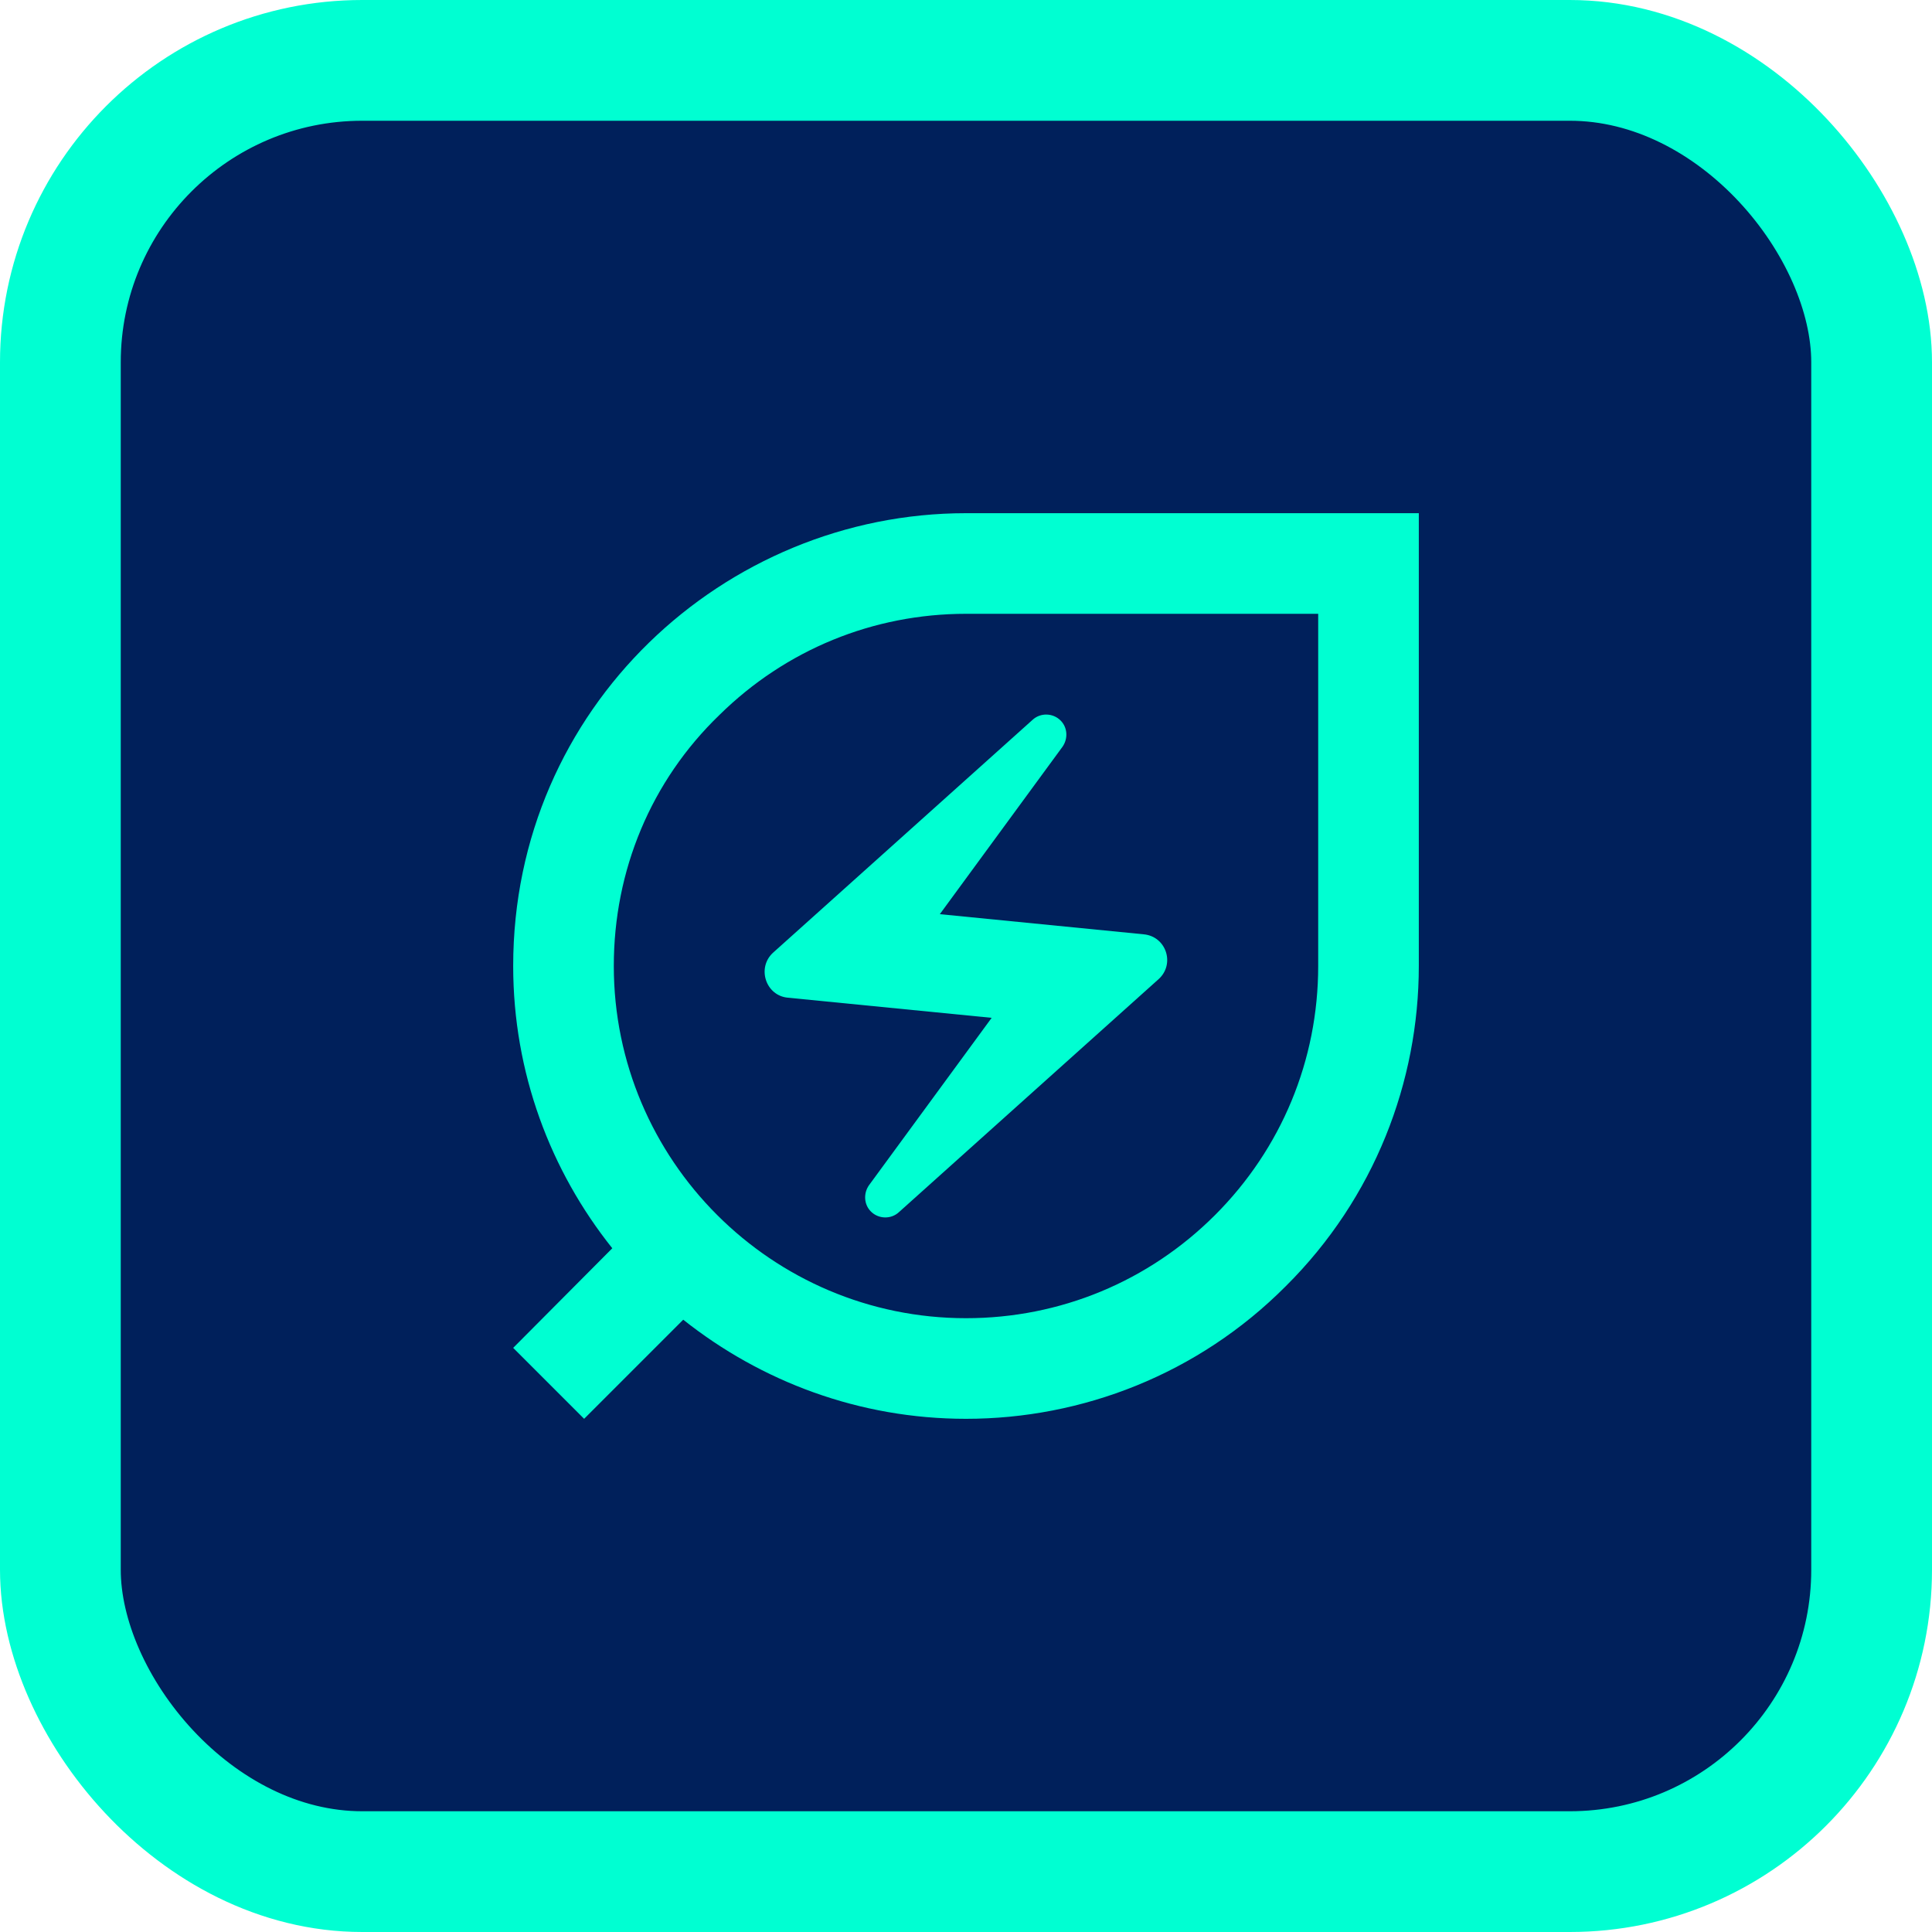
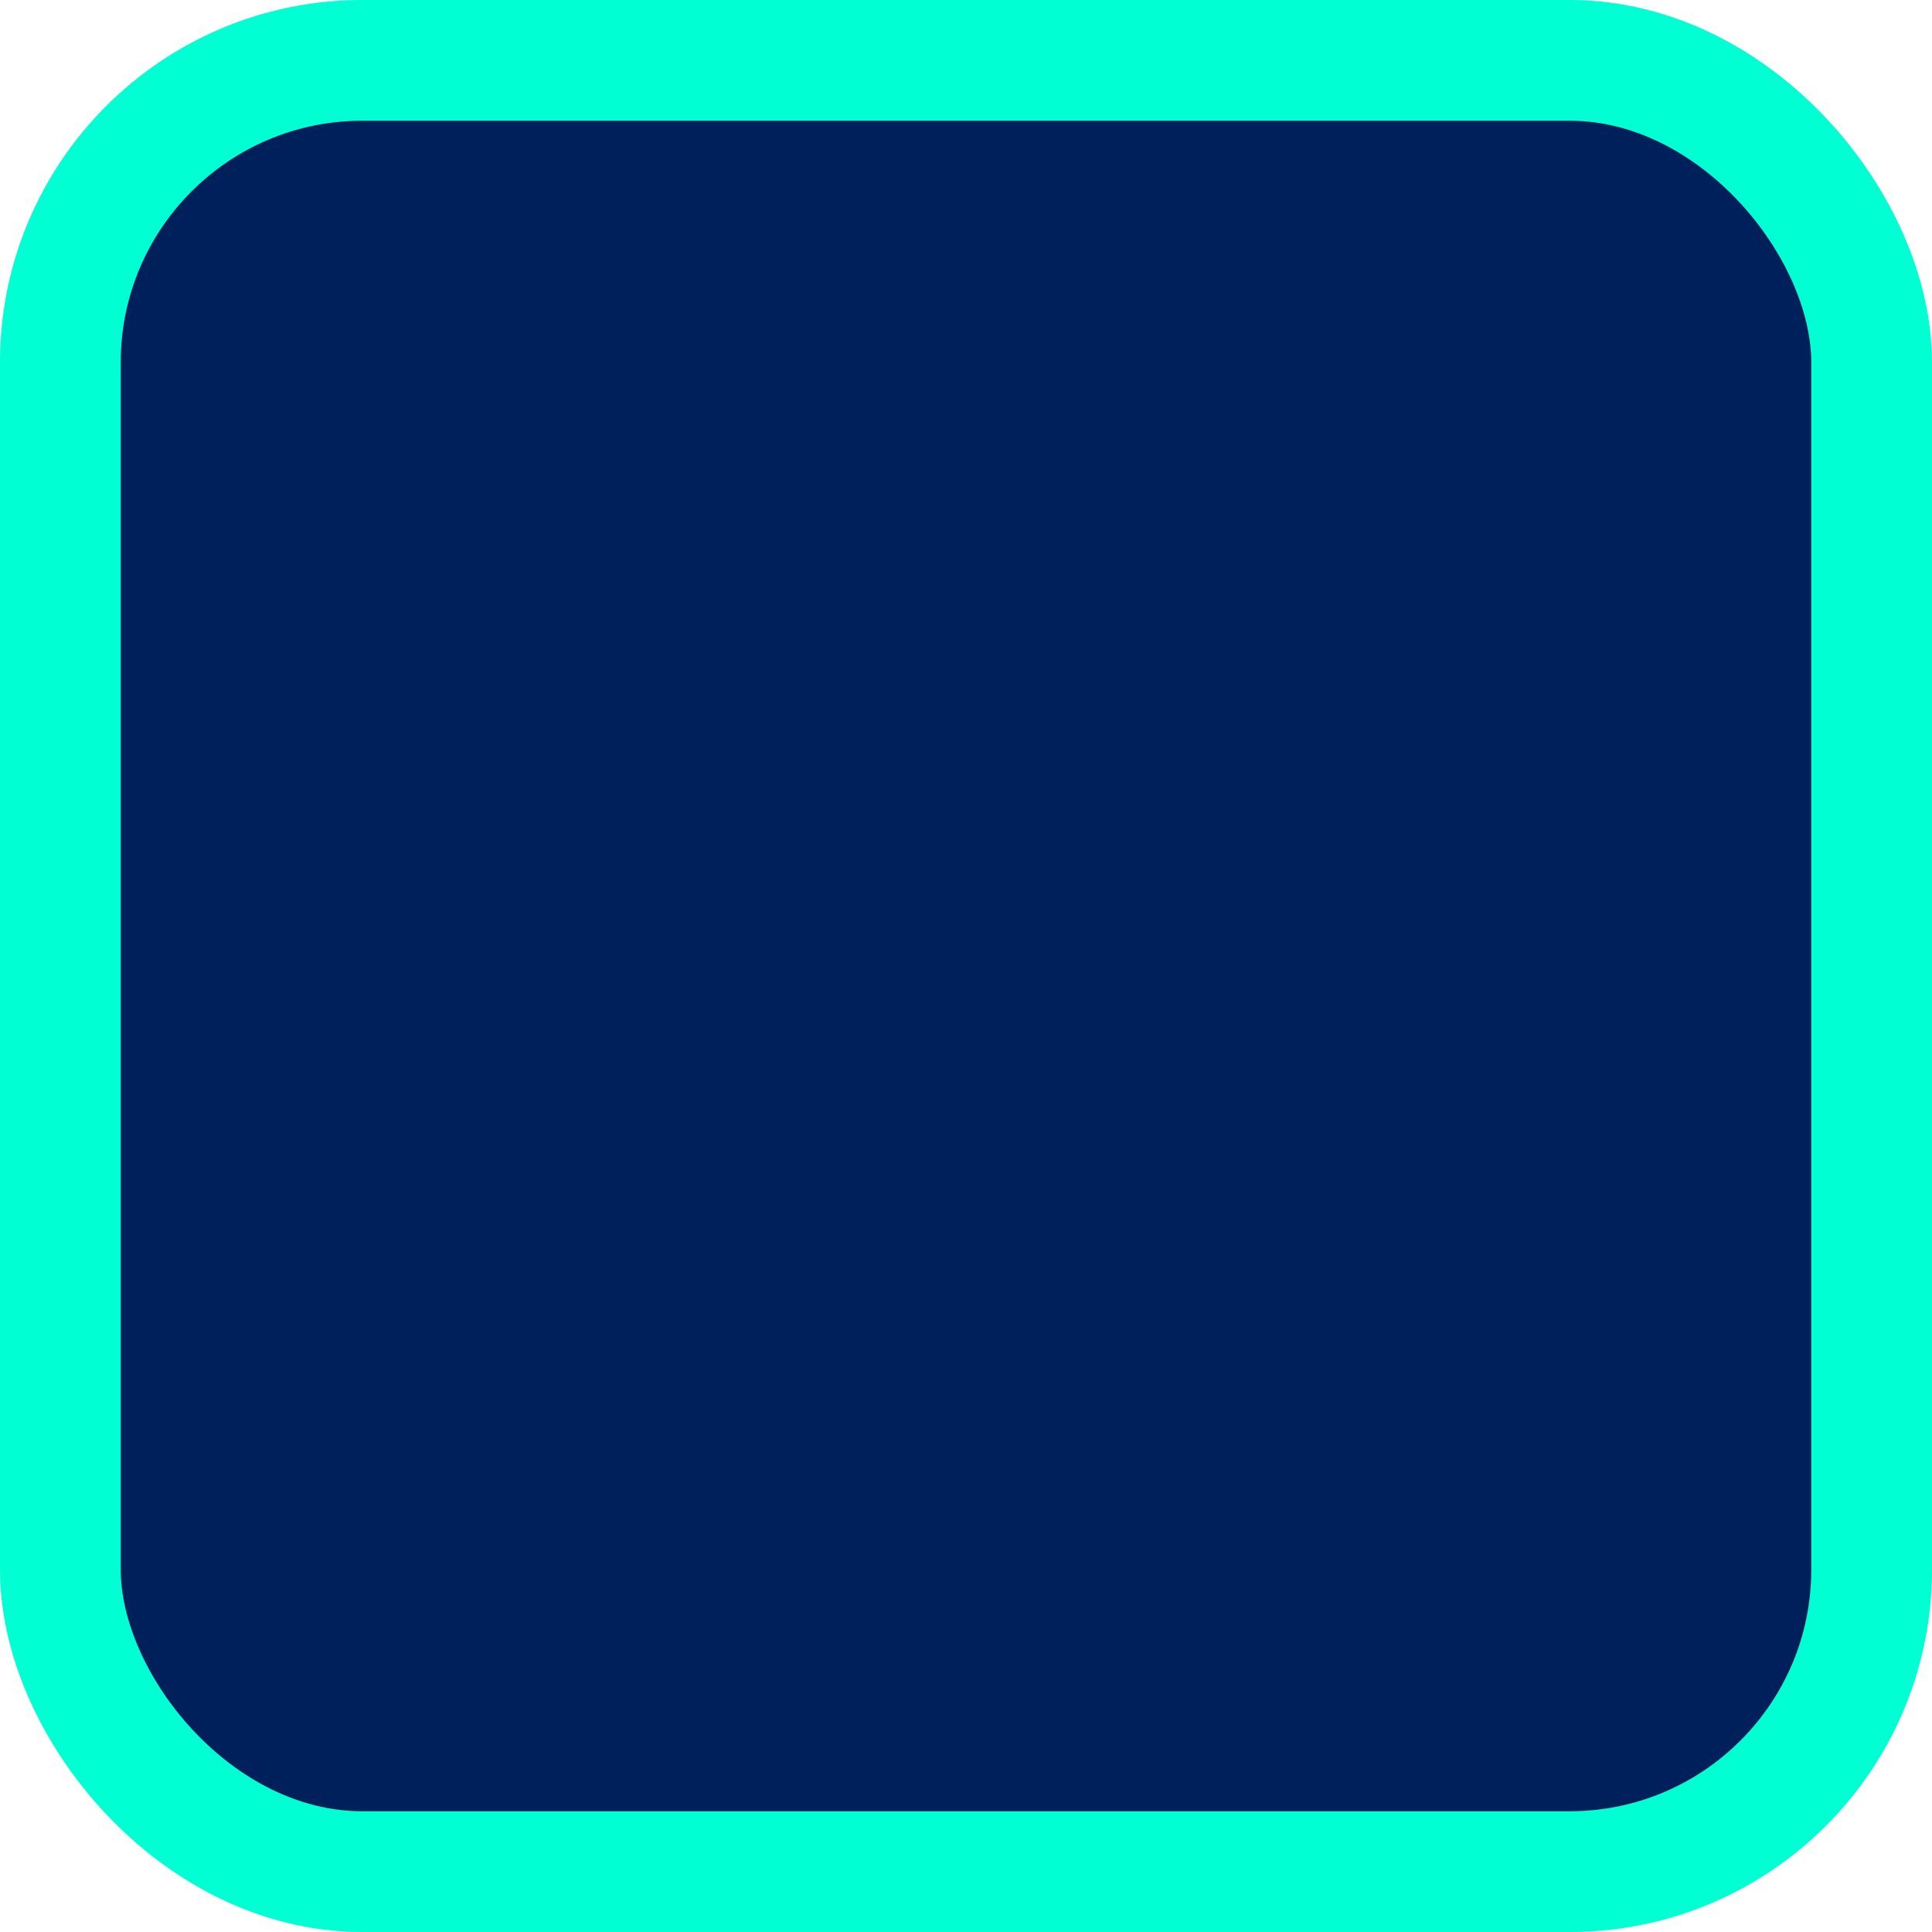
<svg xmlns="http://www.w3.org/2000/svg" width="64" height="64" viewBox="0 0 64 64" fill="none">
  <rect x="2" y="2" width="60" height="60" rx="10" fill="#00205B" stroke="#00FFD2" stroke-width="4" />
-   <path d="M32 17C24 17 17 23.433 17 32C17 35.533 18.233 38.783 20.283 41.35L17 44.65L19.35 47L22.633 43.717C25.217 45.767 28.467 47 32 47C35.833 47 39.683 45.533 42.6 42.6C45.533 39.683 47 35.833 47 32V17H32ZM43.667 32C43.667 35.117 42.45 38.05 40.25 40.25C38.05 42.45 35.117 43.667 32 43.667C25.567 43.667 20.333 38.433 20.333 32C20.333 28.833 21.567 25.867 23.833 23.683C26.033 21.517 28.933 20.333 32 20.333H43.667V32Z" fill="#00FFD2" />
-   <path d="M26.1 33.05L32.85 33.717L28.783 39.267C28.6 39.533 28.617 39.9 28.85 40.133C29.1 40.383 29.517 40.4 29.783 40.15L38.383 32.433C38.933 31.933 38.633 31.017 37.883 30.95L31.133 30.283L35.2 24.733C35.383 24.467 35.367 24.1 35.133 23.867C34.883 23.617 34.467 23.6 34.2 23.85L25.6 31.567C25.067 32.067 25.367 32.983 26.1 33.05Z" fill="#00FFD2" />
</svg>